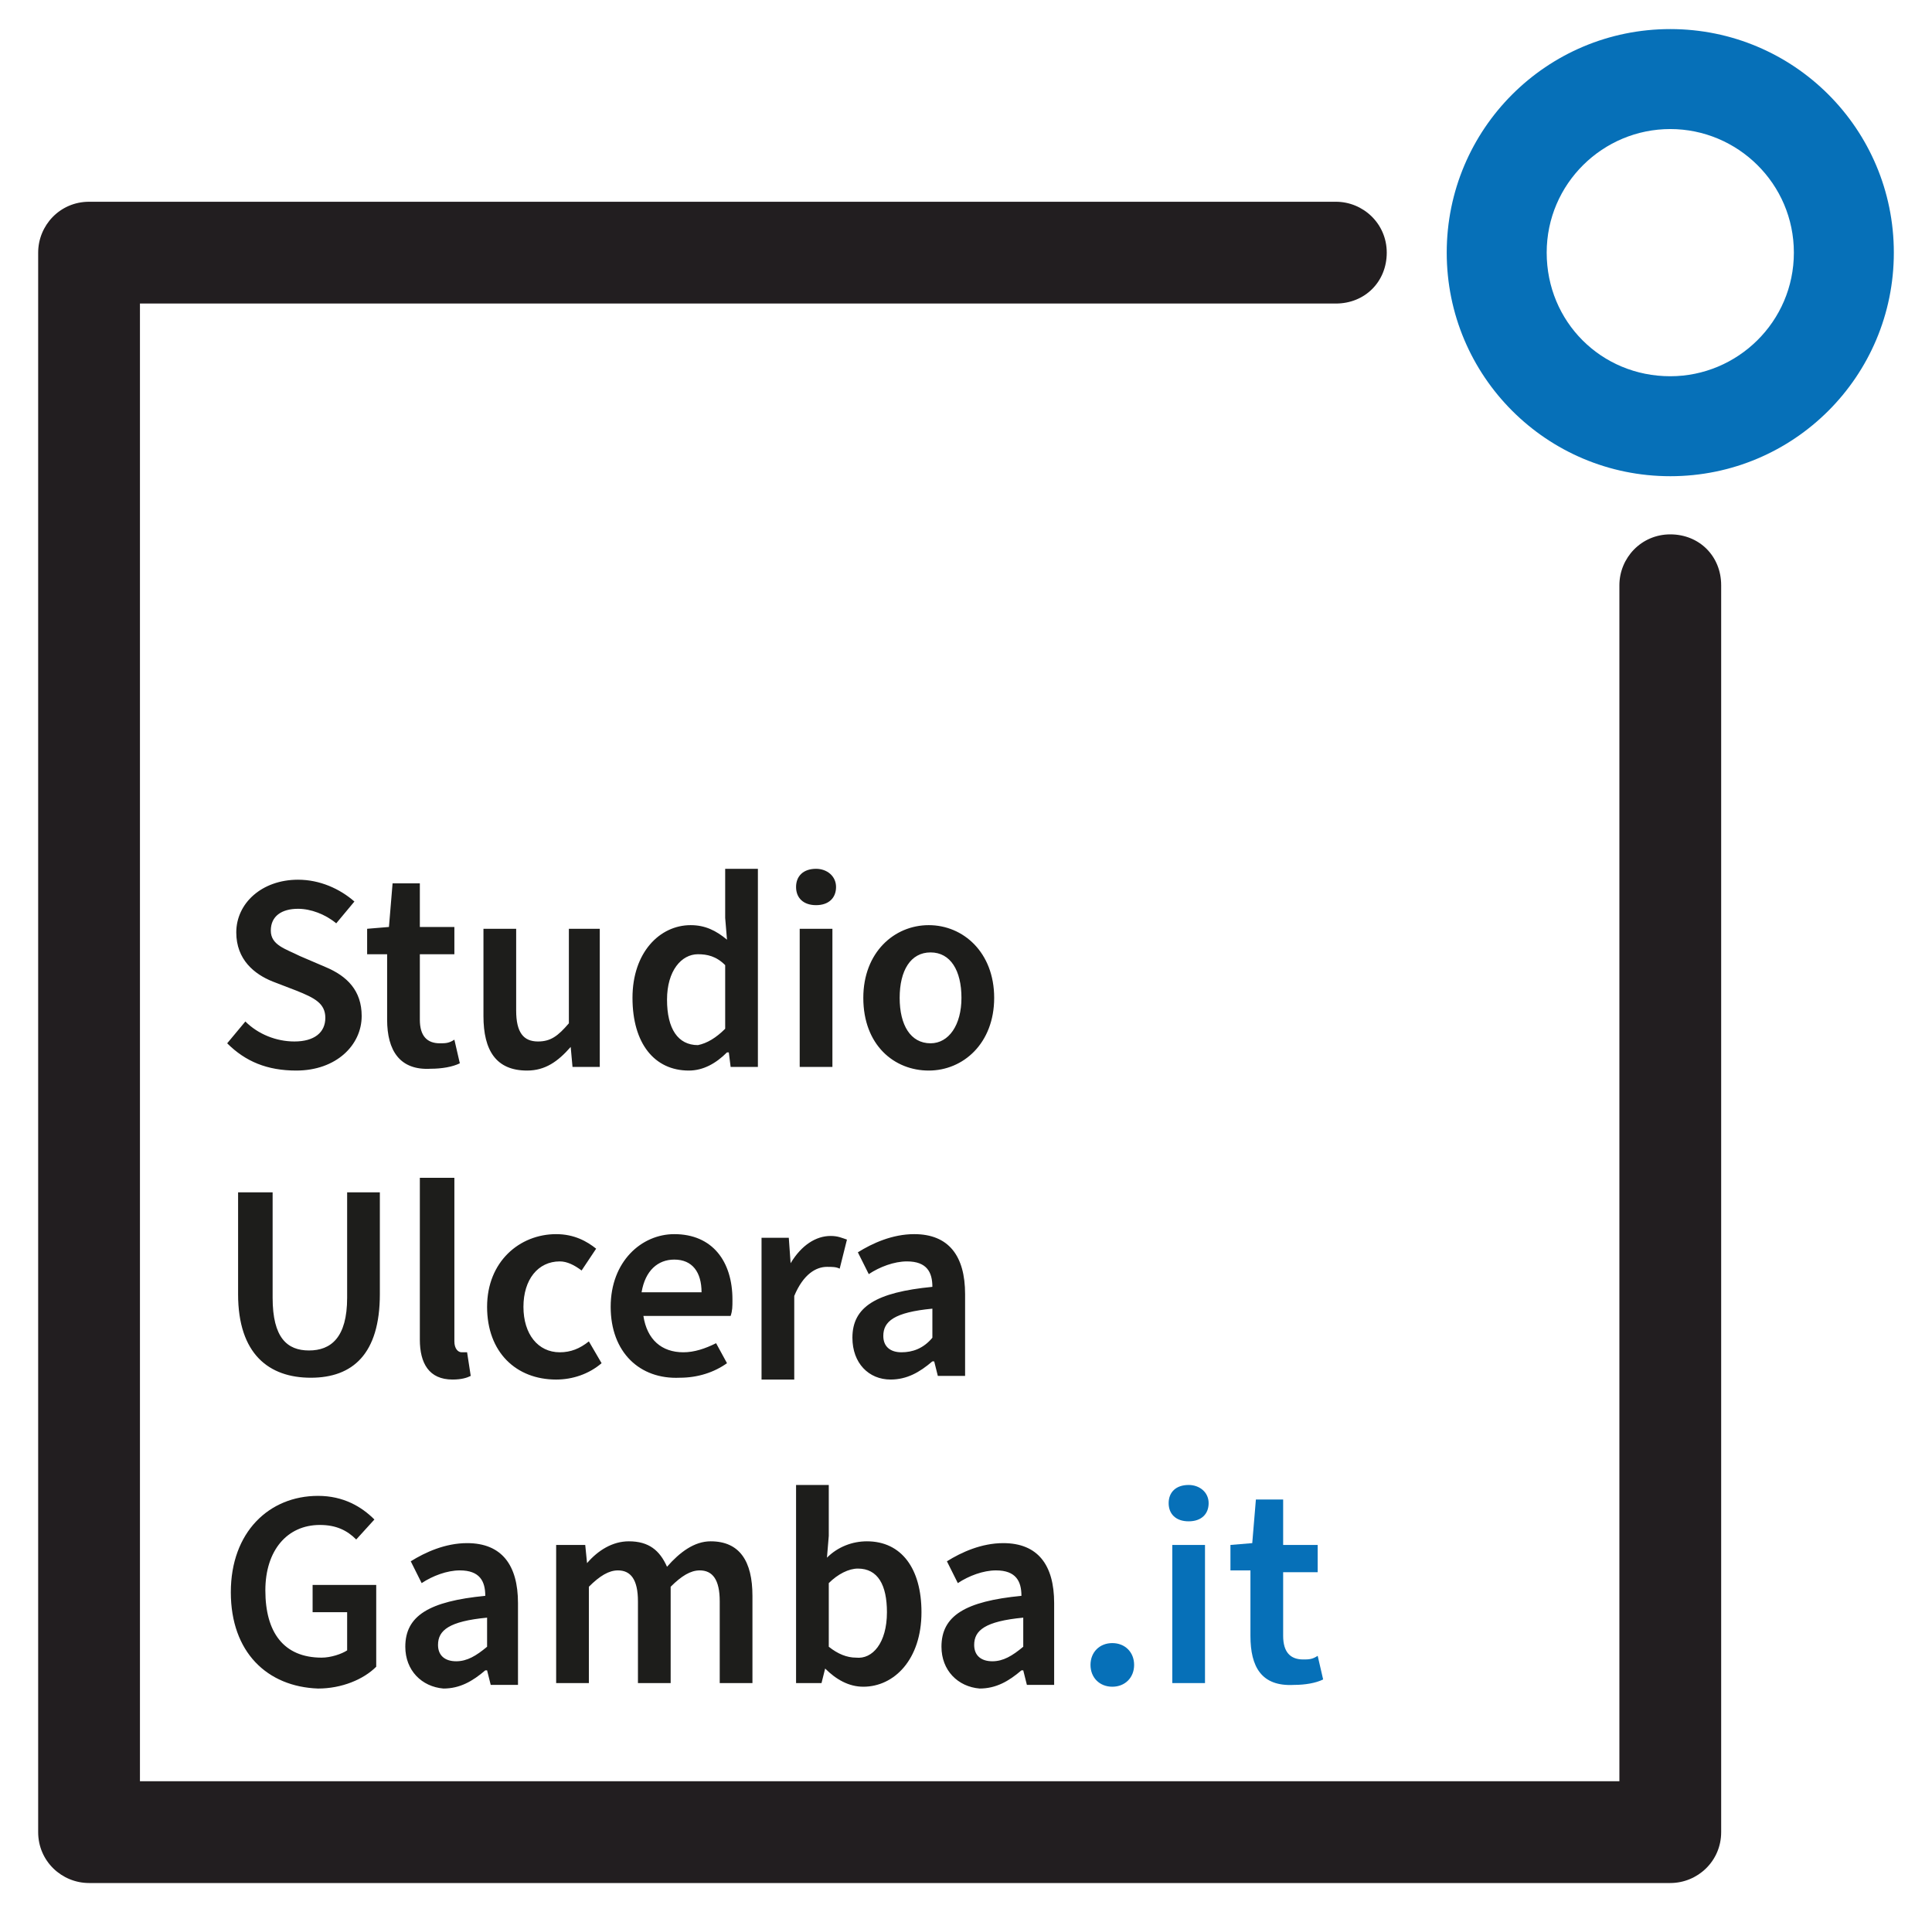
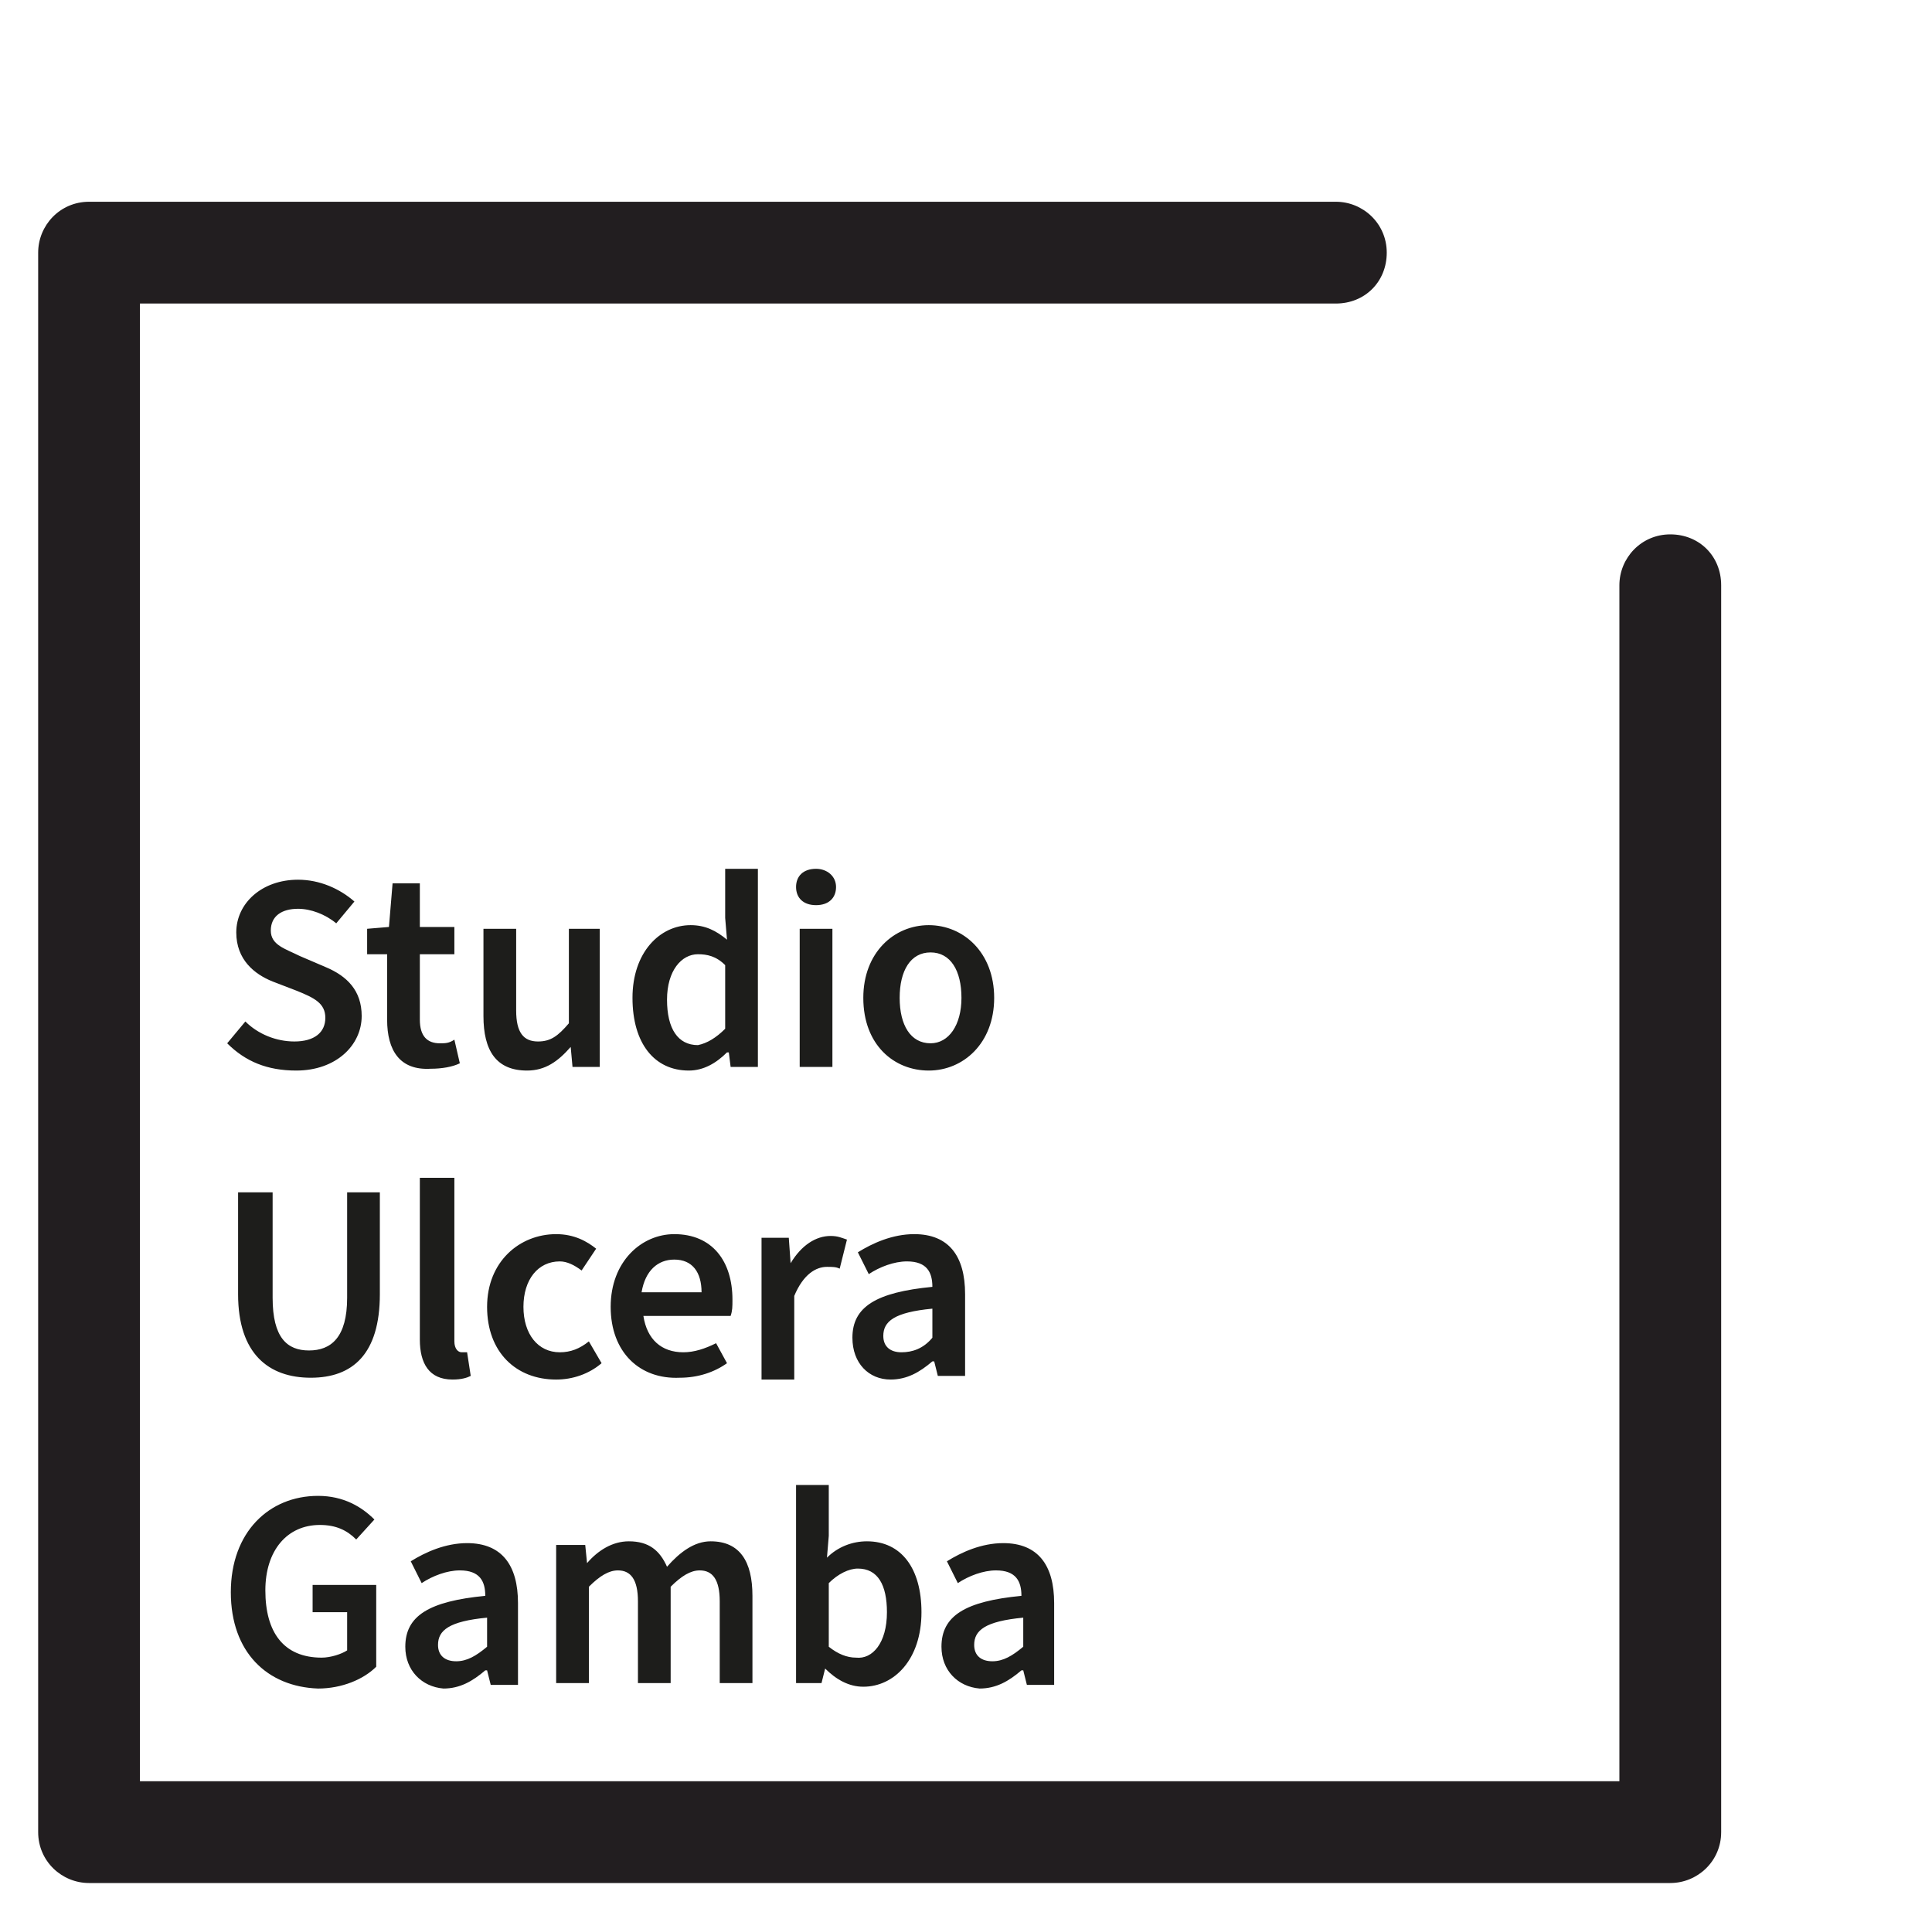
<svg xmlns="http://www.w3.org/2000/svg" viewBox="0 0 106.3 105.2" style="enable-background:new 0 0 106.3 105.2" xml:space="preserve">
  <style>.st1{fill:#1d1d1b}.st2{fill:#0670b8}</style>
  <g id="_x32__x5F_Logo_Mobile">
    <path class="st1" d="m12.5 57.4 1-1.2c.7.7 1.7 1.1 2.7 1.1 1.1 0 1.7-.5 1.7-1.3s-.6-1.1-1.6-1.5L15 54c-1-.4-2-1.2-2-2.7 0-1.6 1.4-2.9 3.4-2.9 1.2 0 2.3.5 3.1 1.2l-1 1.2c-.6-.5-1.4-.8-2.1-.8-.9 0-1.5.4-1.5 1.2 0 .8.8 1 1.6 1.4l1.4.6c1.2.5 2 1.3 2 2.7 0 1.6-1.4 3-3.6 3-1.6 0-2.8-.5-3.8-1.5zM21.3 56.1v-3.6h-1.1v-1.4l1.2-.1.2-2.4h1.5V51H25v1.5h-1.9v3.6c0 .9.4 1.3 1.1 1.3.3 0 .5 0 .8-.2l.3 1.3c-.4.2-1 .3-1.6.3-1.7.1-2.4-1-2.4-2.7zM26.6 55.9v-4.8h1.8v4.5c0 1.2.4 1.7 1.2 1.7.7 0 1.1-.3 1.7-1v-5.2H33v7.6h-1.5l-.1-1.1c-.7.8-1.4 1.3-2.4 1.3-1.7 0-2.4-1.1-2.4-3zM34.8 54.9c0-2.5 1.5-4 3.2-4 .8 0 1.4.3 2 .8l-.1-1.2v-2.7h1.8v10.9h-1.5l-.1-.8H40c-.6.6-1.3 1-2.1 1-1.9 0-3.1-1.5-3.1-4zm5.1 1.7v-3.5c-.5-.5-1-.6-1.5-.6-.9 0-1.7.9-1.7 2.5s.6 2.5 1.7 2.5c.5-.1 1-.4 1.5-.9zM43.8 48.8c0-.6.4-1 1.1-1 .6 0 1.1.4 1.1 1s-.4 1-1.1 1c-.7 0-1.1-.4-1.1-1zm.2 2.3h1.8v7.6H44v-7.6zM47.5 54.9c0-2.5 1.7-4 3.6-4 1.9 0 3.6 1.5 3.6 4s-1.7 4-3.6 4c-1.9 0-3.6-1.4-3.6-4zm5.4 0c0-1.5-.6-2.5-1.7-2.5s-1.7 1-1.7 2.5.6 2.5 1.7 2.5c1 0 1.7-1 1.7-2.5zM13.1 71.2v-5.6H15v5.8c0 2.2.8 2.9 2 2.9s2.1-.7 2.1-2.9v-5.8h1.8v5.6c0 3.3-1.5 4.6-3.8 4.6s-4-1.3-4-4.6zM23.1 73.7v-8.9H25v9c0 .4.2.6.4.6h.3l.2 1.3c-.2.1-.5.2-1 .2-1.3 0-1.8-.9-1.8-2.2zM26.8 71.9c0-2.5 1.8-4 3.8-4 1 0 1.7.4 2.2.8l-.8 1.2c-.4-.3-.8-.5-1.2-.5-1.2 0-2 1-2 2.5s.8 2.5 2 2.5c.6 0 1.1-.2 1.6-.6l.7 1.2c-.7.6-1.6.9-2.5.9-2.2 0-3.8-1.5-3.8-4zM33.6 71.9c0-2.5 1.7-4 3.5-4 2.1 0 3.2 1.5 3.2 3.6 0 .4 0 .6-.1.9h-4.8c.2 1.3 1 2 2.2 2 .6 0 1.2-.2 1.8-.5L40 75c-.7.5-1.6.8-2.6.8-2.2.1-3.8-1.4-3.8-3.9zm5-.8c0-1.1-.5-1.8-1.5-1.8-.9 0-1.6.6-1.8 1.8h3.3zM41.9 68.1h1.5l.1 1.4c.6-1 1.4-1.5 2.2-1.5.4 0 .6.1.9.2l-.4 1.6c-.2-.1-.4-.1-.7-.1-.6 0-1.3.4-1.8 1.6v4.6h-1.8v-7.8zM46.9 73.6c0-1.7 1.3-2.5 4.4-2.8 0-.8-.3-1.4-1.4-1.4-.7 0-1.5.3-2.1.7l-.6-1.2c.8-.5 1.9-1 3.1-1 1.9 0 2.8 1.2 2.8 3.3v4.5h-1.5l-.2-.8h-.1c-.7.6-1.4 1-2.3 1-1.2 0-2.1-.9-2.1-2.3zm4.4 0V72c-2.1.2-2.7.7-2.7 1.5 0 .6.4.9 1 .9s1.2-.2 1.7-.8zM12.7 87.6c0-3.3 2.1-5.3 4.8-5.3 1.4 0 2.4.6 3.1 1.3l-1 1.1c-.5-.5-1.1-.8-2-.8-1.8 0-3 1.4-3 3.6 0 2.3 1 3.7 3.1 3.7.5 0 1.1-.2 1.4-.4v-2.1h-1.9v-1.5h3.5v4.5c-.7.7-1.9 1.2-3.2 1.2-2.8-.1-4.8-2-4.8-5.3zM22.3 90.6c0-1.7 1.3-2.5 4.4-2.8 0-.8-.3-1.4-1.4-1.4-.7 0-1.5.3-2.1.7l-.6-1.2c.8-.5 1.9-1 3.1-1 1.9 0 2.8 1.2 2.8 3.3v4.5H27l-.2-.8h-.1c-.7.6-1.4 1-2.3 1-1.2-.1-2.1-1-2.1-2.3zm4.5 0V89c-2.1.2-2.7.7-2.7 1.5 0 .6.4.9 1 .9s1.1-.3 1.7-.8zM30.7 85h1.5l.1 1c.6-.7 1.4-1.2 2.3-1.2 1.1 0 1.7.5 2.1 1.4.7-.8 1.5-1.4 2.4-1.4 1.6 0 2.3 1.1 2.3 3v4.8h-1.8v-4.5c0-1.2-.4-1.7-1.1-1.7-.5 0-1 .3-1.6.9v5.3h-1.8v-4.5c0-1.2-.4-1.7-1.1-1.7-.5 0-1 .3-1.6.9v5.3h-1.8V85zM45.4 91.8l-.2.8h-1.4V81.7h1.8v2.8l-.1 1.2c.6-.6 1.4-.9 2.2-.9 1.9 0 3 1.5 3 3.9 0 2.6-1.5 4.1-3.2 4.1-.8 0-1.5-.4-2.1-1zm3.4-3.1c0-1.5-.5-2.4-1.6-2.4-.5 0-1.1.3-1.6.8v3.5c.5.4 1 .6 1.5.6.9.1 1.7-.8 1.7-2.5zM51.8 90.6c0-1.7 1.3-2.5 4.4-2.8 0-.8-.3-1.4-1.4-1.4-.7 0-1.5.3-2.1.7l-.6-1.2c.8-.5 1.9-1 3.1-1 1.9 0 2.8 1.2 2.8 3.3v4.5h-1.5l-.2-.8h-.1c-.7.6-1.4 1-2.3 1-1.2-.1-2.1-1-2.1-2.3zm4.5 0V89c-2.1.2-2.7.7-2.7 1.5 0 .6.4.9 1 .9s1.1-.3 1.7-.8z" />
-     <path class="st2" d="M60 91.6c0-.7.5-1.2 1.2-1.2s1.2.5 1.2 1.2-.5 1.2-1.2 1.2-1.2-.5-1.2-1.2zM64.3 82.7c0-.6.4-1 1.1-1 .6 0 1.1.4 1.1 1s-.4 1-1.1 1c-.7 0-1.1-.4-1.1-1zm.2 2.3h1.8v7.6h-1.8V85zM68.8 90v-3.6h-1.1V85l1.2-.1.2-2.4h1.5V85h1.9v1.5h-1.9V90c0 .9.4 1.3 1.1 1.3.3 0 .5 0 .8-.2l.3 1.3c-.4.2-1 .3-1.6.3-1.8.1-2.4-1-2.4-2.7z" />
    <path d="M91.9 103.6h-87c-1.5 0-2.8-1.2-2.8-2.8V13.9c0-1.5 1.2-2.8 2.8-2.8h68.6c1.5 0 2.8 1.2 2.8 2.8s-1.2 2.8-2.8 2.8H7.7V98h81.4V32.2c0-1.5 1.2-2.8 2.8-2.8s2.8 1.2 2.8 2.8v68.6c0 1.6-1.3 2.8-2.8 2.8z" style="fill:#221e20" />
-     <path class="st2" d="M91.9 26.2c-6.8 0-12.3-5.5-12.3-12.3S85.1 1.6 91.9 1.6c6.8 0 12.3 5.5 12.3 12.3s-5.5 12.3-12.3 12.3zm0-19.1c-3.7 0-6.8 3-6.8 6.8s3 6.8 6.8 6.8c3.7 0 6.8-3 6.8-6.8s-3.1-6.8-6.8-6.8z" />
  </g>
</svg>